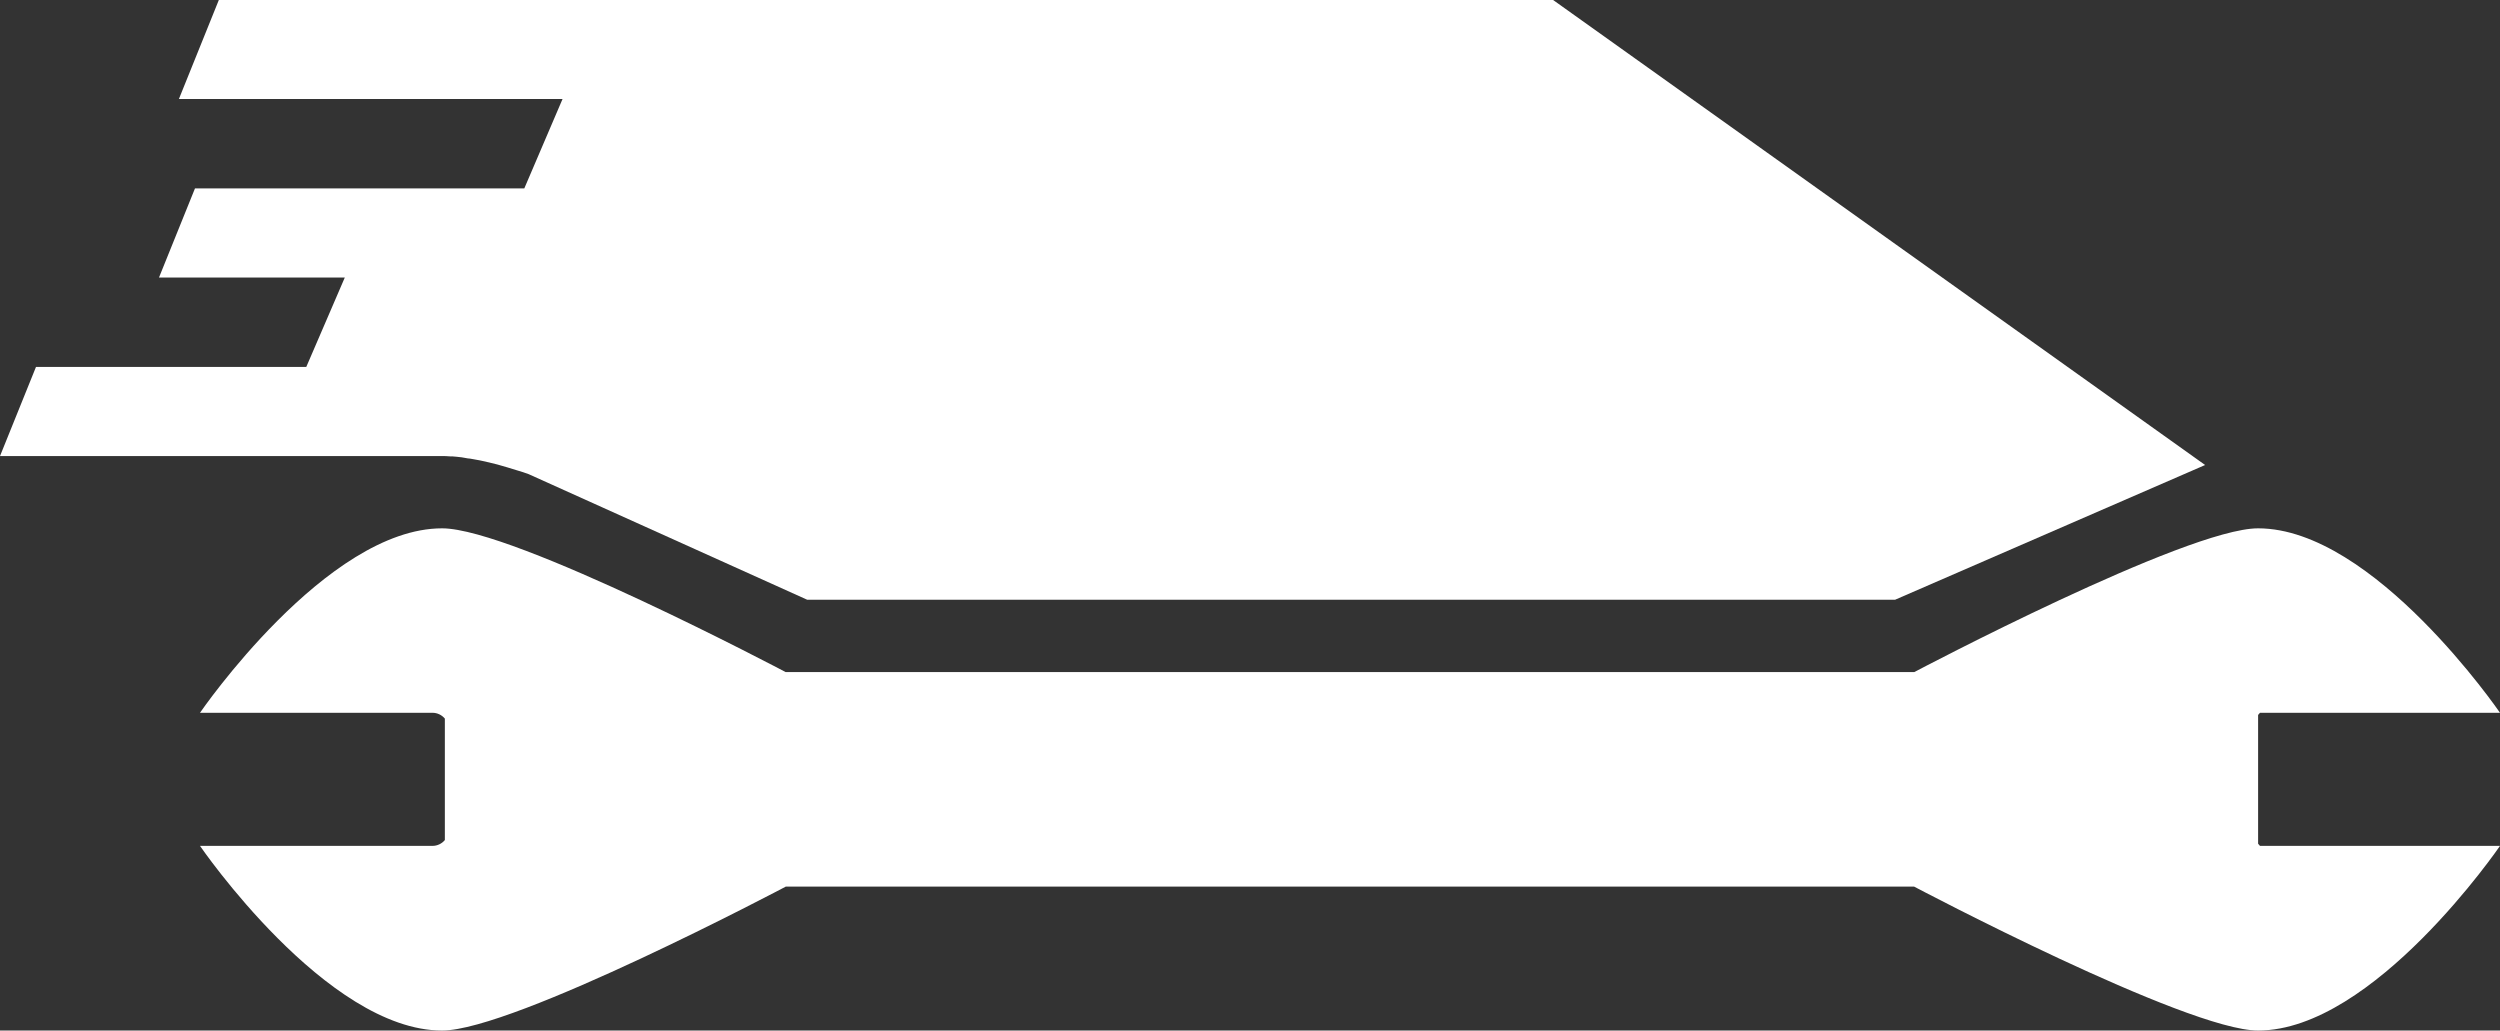
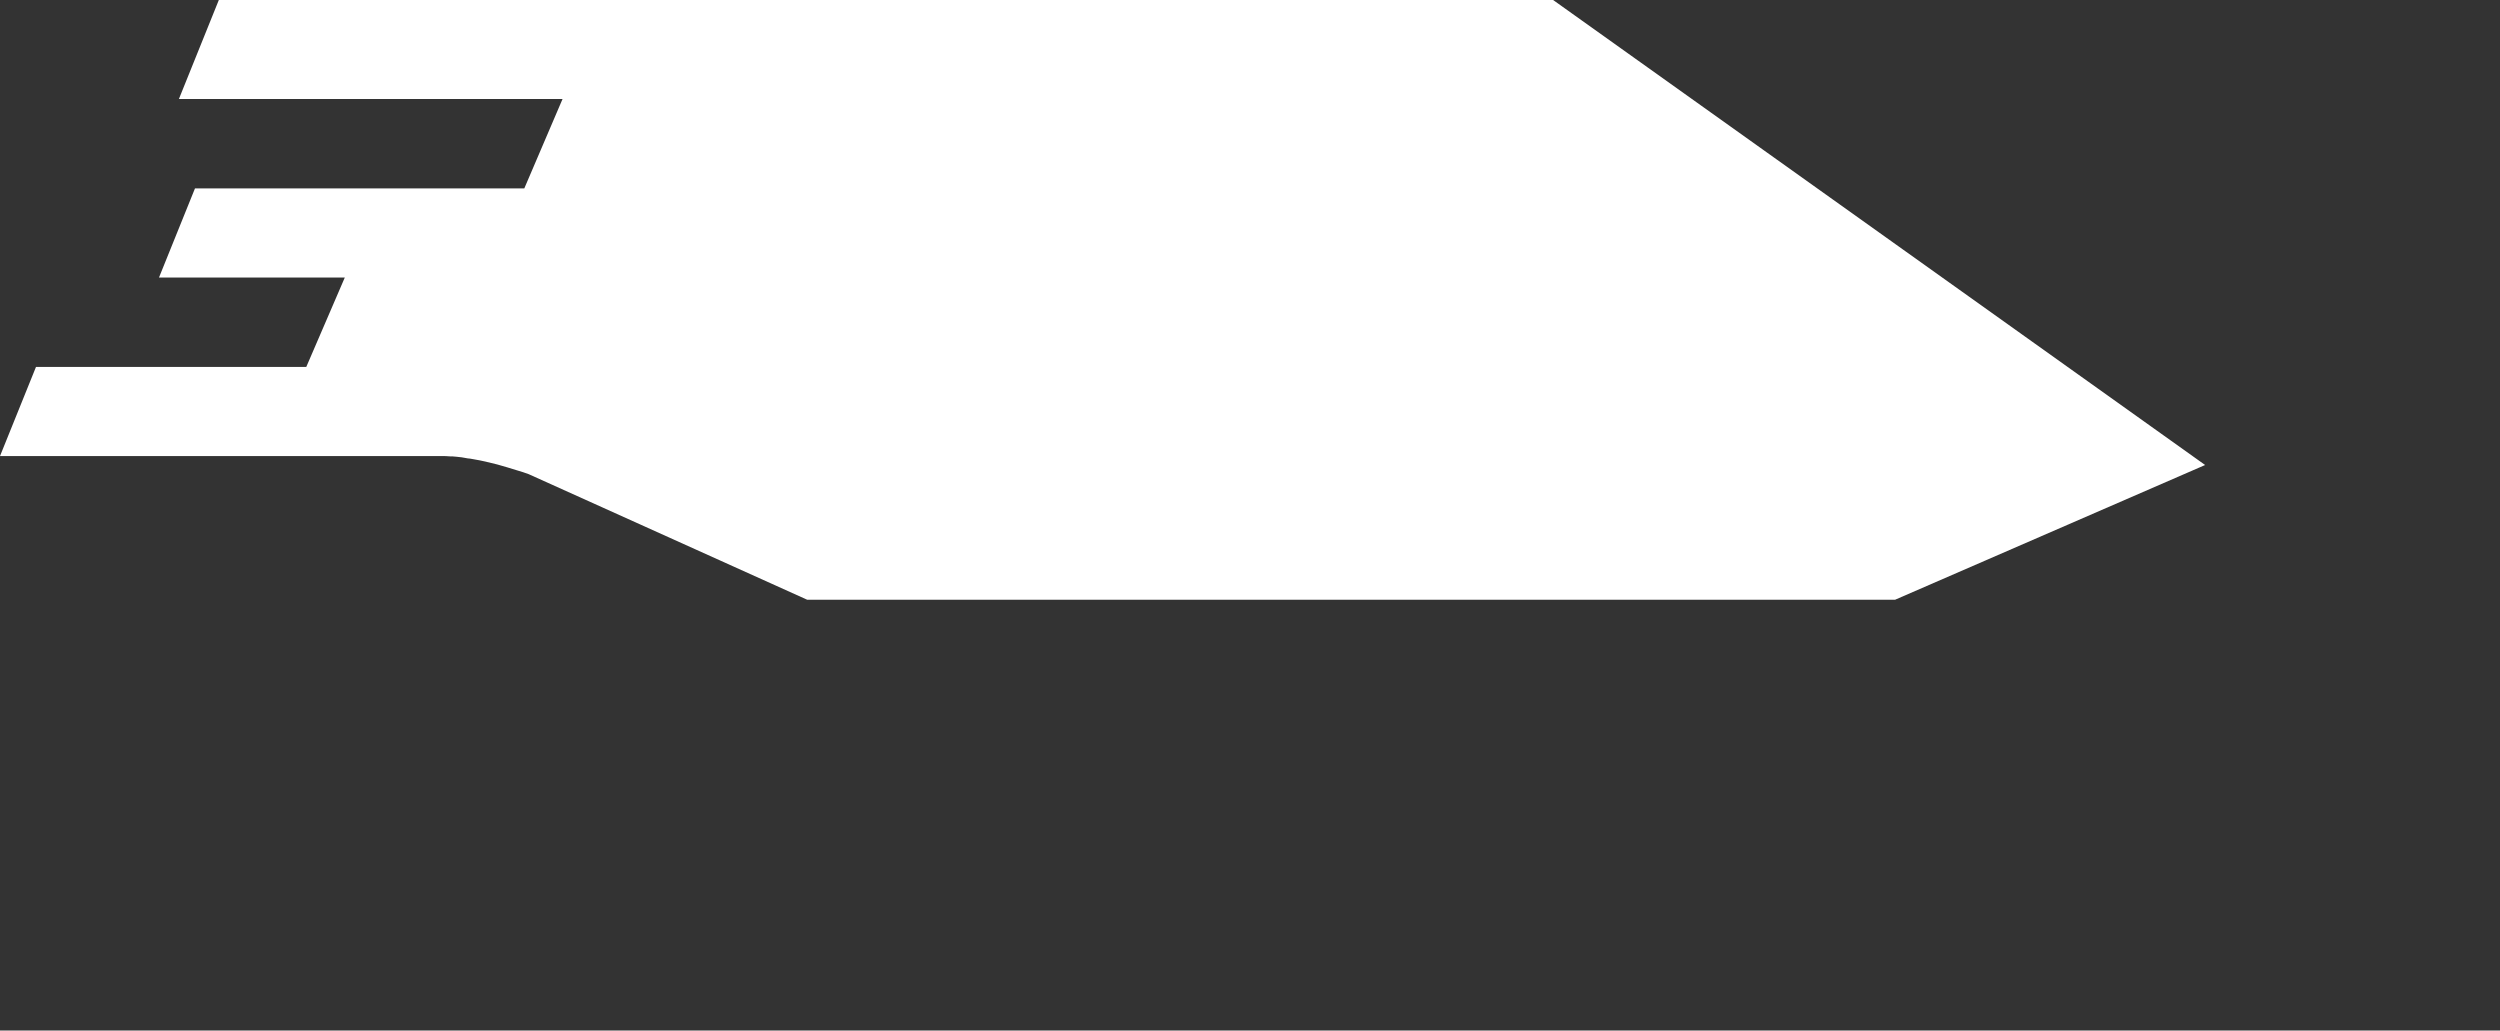
<svg xmlns="http://www.w3.org/2000/svg" width="262" height="108" viewBox="0 0 262 108" fill="none">
  <rect x="0" y="0" width="262" height="108" fill="#333333" stroke="none" />
-   <path d="M236.845 88.648H262C262 88.648 248.777 108 236.649 108C229.139 108 200.596 92.915 200.596 92.915H82.354C82.354 92.915 53.842 108 46.332 108C34.204 108 20.96 88.648 20.96 88.648H45.33C45.826 88.648 46.301 88.421 46.621 88.039V75.31C46.301 74.927 45.826 74.7 45.33 74.7H20.96C20.96 74.7 34.204 55.369 46.332 55.369C53.842 55.369 82.333 70.433 82.333 70.433H200.617C200.617 70.433 229.139 55.369 236.649 55.369C248.777 55.369 262 74.7 262 74.7H236.845L236.649 74.927V88.421L236.845 88.648Z" fill="white" />
  <path d="M231.091 48.736L198.613 62.849H84.585L55.392 49.686C55.01 49.531 54.638 49.438 54.224 49.304C53.501 49.087 52.809 48.86 52.107 48.674C51.26 48.457 50.433 48.261 49.679 48.137C49.462 48.106 49.235 48.044 49.049 48.044C48.605 47.951 48.16 47.889 47.758 47.858H47.727C47.541 47.827 47.313 47.827 47.127 47.827C46.848 47.796 46.59 47.796 46.342 47.796H0L3.771 38.456H32.097L36.136 29.084H16.663L20.434 19.744H54.947L58.956 10.373H18.75L22.933 0H162.766L231.102 48.736H231.091Z" fill="white" />
</svg>